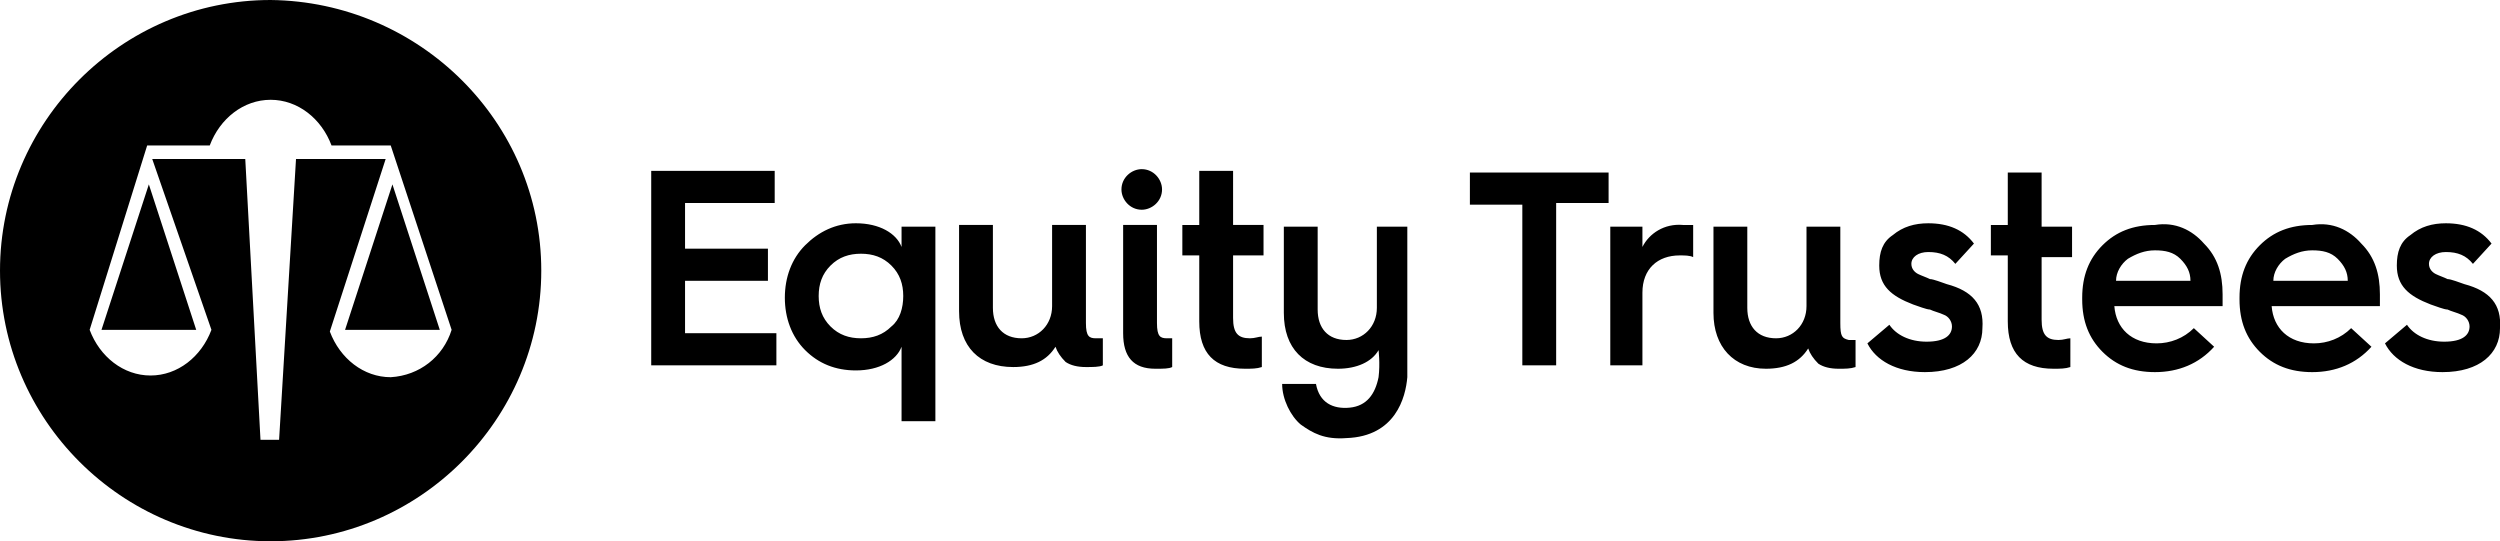
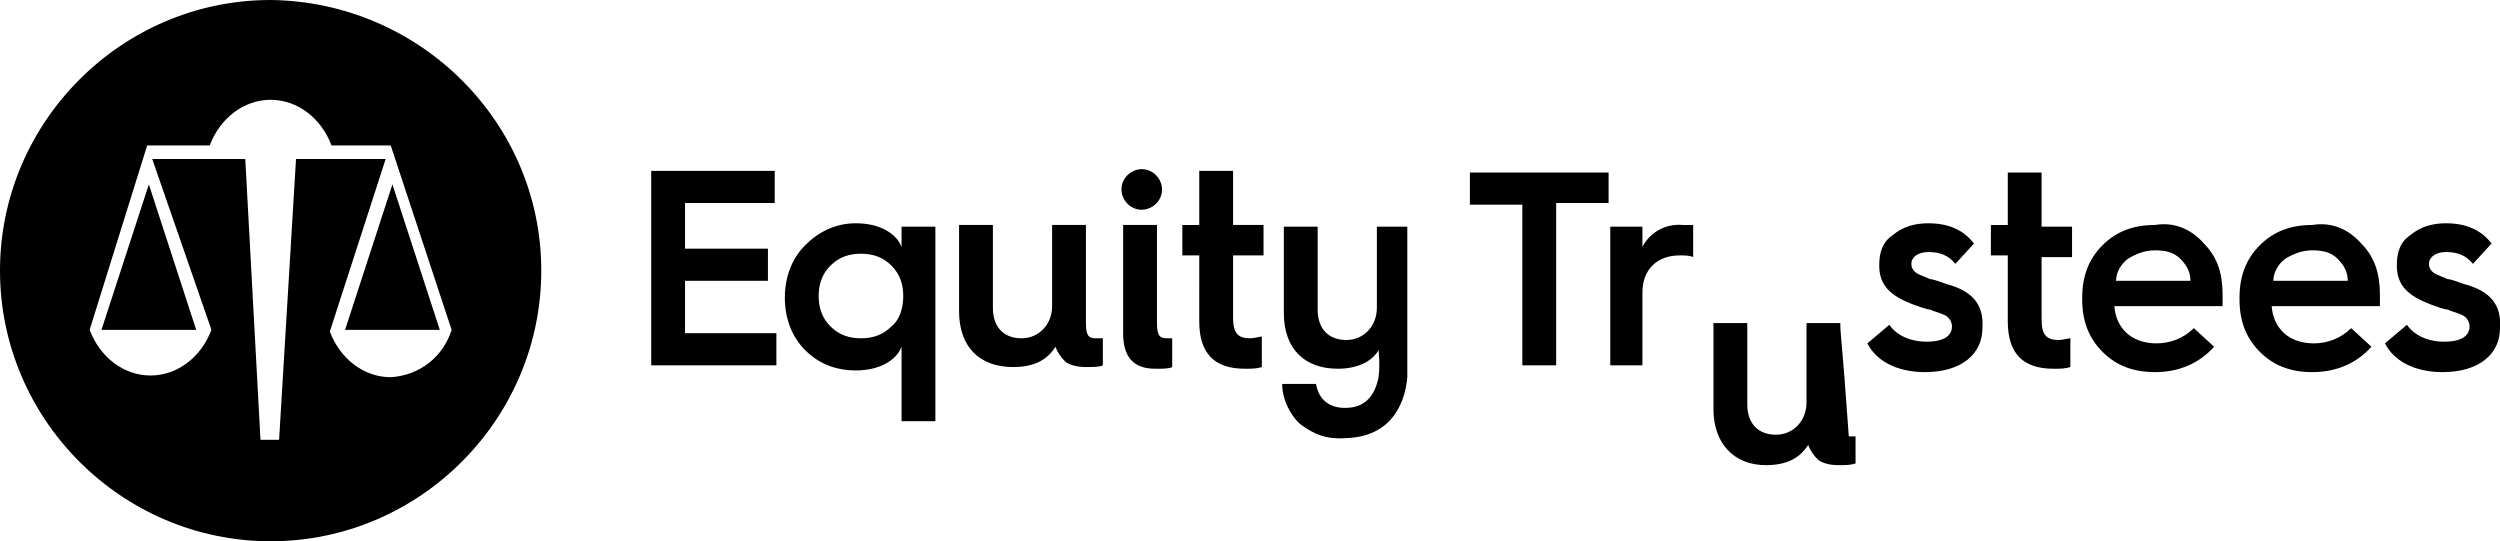
<svg xmlns="http://www.w3.org/2000/svg" version="1.1" id="Layer_1" x="0px" y="0px" viewBox="0 0 147.8 32" style="enable-background:new 0 0 147.8 32;">
  <g id="Design_1">
-     <path d="M8.8,10.9l2.8,8.6H6L8.8,10.9z M26,19.5l-2.8-8.6l-2.8,8.6H26z M32,16c0,8.8-7.2,16-16,16S0,24.8,0,16S7.2,0,16,0&#10;  C24.8,0.1,32,7.2,32,16z M26.7,19.5L23.1,8.6l0,0h-3.5C19,7,17.6,5.9,16,5.9S13,7,12.4,8.6H8.7l0,0L5.3,19.5c0.6,1.6,2,2.7,3.6,2.7&#10;  s3-1.1,3.6-2.7L9,9.4h5.5L15.4,26h1.1l1-16.6h5.3l-3.3,10.2c0.6,1.6,2,2.7,3.6,2.7C24.8,22.2,26.2,21.1,26.7,19.5z M40.5,16.6h4.9&#10;  v-1.9h-4.9V12h5.3v-1.9h-7.3v11.5h7.4v-1.9h-5.4V16.6z M53.3,13.4h2v11.5h-2v-4.4c-0.3,0.8-1.3,1.4-2.7,1.4c-1.2,0-2.2-0.4-3-1.2&#10;  c-0.8-0.8-1.2-1.9-1.2-3.1s0.4-2.3,1.2-3.1s1.8-1.3,3-1.3c1.4,0,2.4,0.6,2.7,1.4V13.4z M53.4,17.5c0-0.7-0.2-1.3-0.7-1.8&#10;  c-0.5-0.5-1.1-0.7-1.8-0.7s-1.3,0.2-1.8,0.7c-0.5,0.5-0.7,1.1-0.7,1.8s0.2,1.3,0.7,1.8s1.1,0.7,1.8,0.7s1.3-0.2,1.8-0.7&#10;  C53.2,18.9,53.4,18.2,53.4,17.5z M64.2,19.1v-5.8h-2v4.8c0,1.1-0.8,1.9-1.8,1.9c-1.1,0-1.7-0.7-1.7-1.8v-4.9h-2v5.1&#10;  c0,2.1,1.2,3.3,3.2,3.3c1.2,0,2-0.4,2.5-1.2c0.1,0.3,0.3,0.6,0.6,0.9c0.3,0.2,0.7,0.3,1.2,0.3c0.4,0,0.8,0,1-0.1V20&#10;  c-0.1,0-0.3,0-0.4,0C64.4,20,64.2,19.9,64.2,19.1z M68.4,19.1v-5.8h-2v6.4c0,1.4,0.6,2.1,1.9,2.1c0.5,0,0.8,0,1-0.1V20&#10;  c-0.1,0-0.2,0-0.3,0C68.6,20,68.4,19.9,68.4,19.1z M72.9,10.1h-2v3.2h-1v1.8h1V19c0,1.9,0.9,2.8,2.7,2.8c0.4,0,0.7,0,1-0.1v-1.8&#10;  c-0.2,0-0.4,0.1-0.7,0.1c-0.7,0-1-0.3-1-1.2v-3.7h1.8v-1.8h-1.8V10.1z M67.5,12.4c0.6,0,1.2-0.5,1.2-1.2c0-0.6-0.5-1.2-1.2-1.2&#10;  c-0.6,0-1.2,0.5-1.2,1.2C66.3,11.8,66.8,12.4,67.5,12.4z M83.4,13.4h-2v4.8c0,1.1-0.8,1.9-1.8,1.9c-1.1,0-1.7-0.7-1.7-1.8v-4.9h-2&#10;  v5.1c0,2.1,1.2,3.3,3.2,3.3c1.1,0,2-0.4,2.4-1.1c0,0,0.1,0.8,0,1.6c-0.2,1-0.7,1.7-1.7,1.8c-1,0.1-1.8-0.3-2-1.4h-2&#10;  c0,0.9,0.5,1.9,1.1,2.4c0.7,0.5,1.4,0.9,2.7,0.8c2.9-0.1,3.5-2.4,3.6-3.6c0-0.7,0-1,0-1.4v-1.8l0,0v-5.7&#10;  C83.2,13.4,83.4,13.4,83.4,13.4z M86.9,12.1H90v9.5h2V12h3.1v-1.8h-8.2V12.1z M97.1,14.6v-1.2h-1.9v8.2h1.9v-4.3&#10;  c0-1.4,0.9-2.2,2.2-2.2c0.3,0,0.6,0,0.8,0.1v-1.9c-0.2,0-0.4,0-0.6,0C98.4,13.2,97.5,13.8,97.1,14.6z M108.8,19.1v-5.7h-2v4.7&#10;  c0,1.1-0.8,1.9-1.8,1.9c-1.1,0-1.7-0.7-1.7-1.8v-4.8h-2v5.1c0,2,1.2,3.3,3.1,3.3c1.2,0,2-0.4,2.5-1.2c0.1,0.3,0.3,0.6,0.6,0.9&#10;  c0.3,0.2,0.7,0.3,1.2,0.3c0.4,0,0.7,0,1-0.1v-1.6c-0.1,0-0.3,0-0.4,0C108.9,20,108.8,19.9,108.8,19.1z M115.1,16.8&#10;  c-0.3-0.1-0.8-0.3-1-0.3c-0.2-0.1-0.5-0.2-0.7-0.3c-0.2-0.1-0.4-0.3-0.4-0.6c0-0.4,0.4-0.7,1-0.7c0.7,0,1.2,0.2,1.6,0.7l1.1-1.2&#10;  c-0.6-0.8-1.5-1.2-2.7-1.2c-0.8,0-1.5,0.2-2.1,0.7c-0.6,0.4-0.8,1-0.8,1.8c0,1.2,0.7,1.8,2,2.3c0.3,0.1,0.8,0.3,1,0.3&#10;  c0.2,0.1,0.6,0.2,0.8,0.3c0.3,0.1,0.5,0.4,0.5,0.7c0,0.5-0.4,0.9-1.5,0.9c-1,0-1.8-0.4-2.2-1l-1.3,1.1c0.5,1,1.7,1.7,3.4,1.7&#10;  c2.2,0,3.4-1.1,3.4-2.6C117.3,18,116.6,17.2,115.1,16.8z M120.7,10.2h-2v3.1h-1v1.8h1V19c0,1.9,0.9,2.8,2.7,2.8c0.4,0,0.7,0,1-0.1&#10;  V20c-0.2,0-0.4,0.1-0.7,0.1c-0.7,0-1-0.3-1-1.2v-3.7h1.8v-1.8h-1.8V10.2z M130.3,14.4c0.8,0.8,1.1,1.8,1.1,3c0,0.2,0,0.5,0,0.7H125&#10;  c0.1,1.3,1,2.2,2.5,2.2c0.8,0,1.6-0.3,2.2-0.9l1.2,1.1c-0.9,1-2.1,1.5-3.5,1.5c-1.3,0-2.3-0.4-3.1-1.2c-0.8-0.8-1.2-1.8-1.2-3.1&#10;  v-0.1c0-1.3,0.4-2.3,1.2-3.1c0.8-0.8,1.8-1.2,3.1-1.2C128.6,13.1,129.6,13.6,130.3,14.4z M129.5,16.6c0-0.5-0.2-0.9-0.6-1.3&#10;  c-0.4-0.4-0.9-0.5-1.5-0.5s-1.1,0.2-1.6,0.5c-0.4,0.3-0.7,0.8-0.7,1.3H129.5z M139.6,14.4c0.8,0.8,1.1,1.8,1.1,3c0,0.2,0,0.5,0,0.7&#10;  h-6.4c0.1,1.3,1,2.2,2.5,2.2c0.8,0,1.6-0.3,2.2-0.9l1.2,1.1c-0.9,1-2.1,1.5-3.5,1.5c-1.3,0-2.3-0.4-3.1-1.2&#10;  c-0.8-0.8-1.2-1.8-1.2-3.1v-0.1c0-1.3,0.4-2.3,1.2-3.1s1.8-1.2,3.1-1.2C137.9,13.1,138.9,13.6,139.6,14.4z M138.8,16.6&#10;  c0-0.5-0.2-0.9-0.6-1.3c-0.4-0.4-0.9-0.5-1.5-0.5s-1.1,0.2-1.6,0.5c-0.4,0.3-0.7,0.8-0.7,1.3H138.8z M145.7,16.8&#10;  c-0.3-0.1-0.8-0.3-1-0.3c-0.2-0.1-0.5-0.2-0.7-0.3c-0.2-0.1-0.4-0.3-0.4-0.6c0-0.4,0.4-0.7,1-0.7c0.7,0,1.2,0.2,1.6,0.7l1.1-1.2&#10;  c-0.6-0.8-1.5-1.2-2.7-1.2c-0.8,0-1.5,0.2-2.1,0.7c-0.6,0.4-0.8,1-0.8,1.8c0,1.2,0.7,1.8,2,2.3c0.3,0.1,0.8,0.3,1,0.3&#10;  c0.2,0.1,0.6,0.2,0.8,0.3c0.3,0.1,0.5,0.4,0.5,0.7c0,0.5-0.4,0.9-1.5,0.9c-1,0-1.8-0.4-2.2-1l-1.3,1.1c0.5,1,1.7,1.7,3.4,1.7&#10;  c2.2,0,3.4-1.1,3.4-2.6C147.9,18,147.2,17.2,145.7,16.8z" />
+     <path d="M8.8,10.9l2.8,8.6H6L8.8,10.9z M26,19.5l-2.8-8.6l-2.8,8.6H26z M32,16c0,8.8-7.2,16-16,16S0,24.8,0,16S7.2,0,16,0&#10;  C24.8,0.1,32,7.2,32,16z M26.7,19.5L23.1,8.6l0,0h-3.5C19,7,17.6,5.9,16,5.9S13,7,12.4,8.6H8.7l0,0L5.3,19.5c0.6,1.6,2,2.7,3.6,2.7&#10;  s3-1.1,3.6-2.7L9,9.4h5.5L15.4,26h1.1l1-16.6h5.3l-3.3,10.2c0.6,1.6,2,2.7,3.6,2.7C24.8,22.2,26.2,21.1,26.7,19.5z M40.5,16.6h4.9&#10;  v-1.9h-4.9V12h5.3v-1.9h-7.3v11.5h7.4v-1.9h-5.4V16.6z M53.3,13.4h2v11.5h-2v-4.4c-0.3,0.8-1.3,1.4-2.7,1.4c-1.2,0-2.2-0.4-3-1.2&#10;  c-0.8-0.8-1.2-1.9-1.2-3.1s0.4-2.3,1.2-3.1s1.8-1.3,3-1.3c1.4,0,2.4,0.6,2.7,1.4V13.4z M53.4,17.5c0-0.7-0.2-1.3-0.7-1.8&#10;  c-0.5-0.5-1.1-0.7-1.8-0.7s-1.3,0.2-1.8,0.7c-0.5,0.5-0.7,1.1-0.7,1.8s0.2,1.3,0.7,1.8s1.1,0.7,1.8,0.7s1.3-0.2,1.8-0.7&#10;  C53.2,18.9,53.4,18.2,53.4,17.5z M64.2,19.1v-5.8h-2v4.8c0,1.1-0.8,1.9-1.8,1.9c-1.1,0-1.7-0.7-1.7-1.8v-4.9h-2v5.1&#10;  c0,2.1,1.2,3.3,3.2,3.3c1.2,0,2-0.4,2.5-1.2c0.1,0.3,0.3,0.6,0.6,0.9c0.3,0.2,0.7,0.3,1.2,0.3c0.4,0,0.8,0,1-0.1V20&#10;  c-0.1,0-0.3,0-0.4,0C64.4,20,64.2,19.9,64.2,19.1z M68.4,19.1v-5.8h-2v6.4c0,1.4,0.6,2.1,1.9,2.1c0.5,0,0.8,0,1-0.1V20&#10;  c-0.1,0-0.2,0-0.3,0C68.6,20,68.4,19.9,68.4,19.1z M72.9,10.1h-2v3.2h-1v1.8h1V19c0,1.9,0.9,2.8,2.7,2.8c0.4,0,0.7,0,1-0.1v-1.8&#10;  c-0.2,0-0.4,0.1-0.7,0.1c-0.7,0-1-0.3-1-1.2v-3.7h1.8v-1.8h-1.8V10.1z M67.5,12.4c0.6,0,1.2-0.5,1.2-1.2c0-0.6-0.5-1.2-1.2-1.2&#10;  c-0.6,0-1.2,0.5-1.2,1.2C66.3,11.8,66.8,12.4,67.5,12.4z M83.4,13.4h-2v4.8c0,1.1-0.8,1.9-1.8,1.9c-1.1,0-1.7-0.7-1.7-1.8v-4.9h-2&#10;  v5.1c0,2.1,1.2,3.3,3.2,3.3c1.1,0,2-0.4,2.4-1.1c0,0,0.1,0.8,0,1.6c-0.2,1-0.7,1.7-1.7,1.8c-1,0.1-1.8-0.3-2-1.4h-2&#10;  c0,0.9,0.5,1.9,1.1,2.4c0.7,0.5,1.4,0.9,2.7,0.8c2.9-0.1,3.5-2.4,3.6-3.6c0-0.7,0-1,0-1.4v-1.8l0,0v-5.7&#10;  C83.2,13.4,83.4,13.4,83.4,13.4z M86.9,12.1H90v9.5h2V12h3.1v-1.8h-8.2V12.1z M97.1,14.6v-1.2h-1.9v8.2h1.9v-4.3&#10;  c0-1.4,0.9-2.2,2.2-2.2c0.3,0,0.6,0,0.8,0.1v-1.9c-0.2,0-0.4,0-0.6,0C98.4,13.2,97.5,13.8,97.1,14.6z M108.8,19.1h-2v4.7&#10;  c0,1.1-0.8,1.9-1.8,1.9c-1.1,0-1.7-0.7-1.7-1.8v-4.8h-2v5.1c0,2,1.2,3.3,3.1,3.3c1.2,0,2-0.4,2.5-1.2c0.1,0.3,0.3,0.6,0.6,0.9&#10;  c0.3,0.2,0.7,0.3,1.2,0.3c0.4,0,0.7,0,1-0.1v-1.6c-0.1,0-0.3,0-0.4,0C108.9,20,108.8,19.9,108.8,19.1z M115.1,16.8&#10;  c-0.3-0.1-0.8-0.3-1-0.3c-0.2-0.1-0.5-0.2-0.7-0.3c-0.2-0.1-0.4-0.3-0.4-0.6c0-0.4,0.4-0.7,1-0.7c0.7,0,1.2,0.2,1.6,0.7l1.1-1.2&#10;  c-0.6-0.8-1.5-1.2-2.7-1.2c-0.8,0-1.5,0.2-2.1,0.7c-0.6,0.4-0.8,1-0.8,1.8c0,1.2,0.7,1.8,2,2.3c0.3,0.1,0.8,0.3,1,0.3&#10;  c0.2,0.1,0.6,0.2,0.8,0.3c0.3,0.1,0.5,0.4,0.5,0.7c0,0.5-0.4,0.9-1.5,0.9c-1,0-1.8-0.4-2.2-1l-1.3,1.1c0.5,1,1.7,1.7,3.4,1.7&#10;  c2.2,0,3.4-1.1,3.4-2.6C117.3,18,116.6,17.2,115.1,16.8z M120.7,10.2h-2v3.1h-1v1.8h1V19c0,1.9,0.9,2.8,2.7,2.8c0.4,0,0.7,0,1-0.1&#10;  V20c-0.2,0-0.4,0.1-0.7,0.1c-0.7,0-1-0.3-1-1.2v-3.7h1.8v-1.8h-1.8V10.2z M130.3,14.4c0.8,0.8,1.1,1.8,1.1,3c0,0.2,0,0.5,0,0.7H125&#10;  c0.1,1.3,1,2.2,2.5,2.2c0.8,0,1.6-0.3,2.2-0.9l1.2,1.1c-0.9,1-2.1,1.5-3.5,1.5c-1.3,0-2.3-0.4-3.1-1.2c-0.8-0.8-1.2-1.8-1.2-3.1&#10;  v-0.1c0-1.3,0.4-2.3,1.2-3.1c0.8-0.8,1.8-1.2,3.1-1.2C128.6,13.1,129.6,13.6,130.3,14.4z M129.5,16.6c0-0.5-0.2-0.9-0.6-1.3&#10;  c-0.4-0.4-0.9-0.5-1.5-0.5s-1.1,0.2-1.6,0.5c-0.4,0.3-0.7,0.8-0.7,1.3H129.5z M139.6,14.4c0.8,0.8,1.1,1.8,1.1,3c0,0.2,0,0.5,0,0.7&#10;  h-6.4c0.1,1.3,1,2.2,2.5,2.2c0.8,0,1.6-0.3,2.2-0.9l1.2,1.1c-0.9,1-2.1,1.5-3.5,1.5c-1.3,0-2.3-0.4-3.1-1.2&#10;  c-0.8-0.8-1.2-1.8-1.2-3.1v-0.1c0-1.3,0.4-2.3,1.2-3.1s1.8-1.2,3.1-1.2C137.9,13.1,138.9,13.6,139.6,14.4z M138.8,16.6&#10;  c0-0.5-0.2-0.9-0.6-1.3c-0.4-0.4-0.9-0.5-1.5-0.5s-1.1,0.2-1.6,0.5c-0.4,0.3-0.7,0.8-0.7,1.3H138.8z M145.7,16.8&#10;  c-0.3-0.1-0.8-0.3-1-0.3c-0.2-0.1-0.5-0.2-0.7-0.3c-0.2-0.1-0.4-0.3-0.4-0.6c0-0.4,0.4-0.7,1-0.7c0.7,0,1.2,0.2,1.6,0.7l1.1-1.2&#10;  c-0.6-0.8-1.5-1.2-2.7-1.2c-0.8,0-1.5,0.2-2.1,0.7c-0.6,0.4-0.8,1-0.8,1.8c0,1.2,0.7,1.8,2,2.3c0.3,0.1,0.8,0.3,1,0.3&#10;  c0.2,0.1,0.6,0.2,0.8,0.3c0.3,0.1,0.5,0.4,0.5,0.7c0,0.5-0.4,0.9-1.5,0.9c-1,0-1.8-0.4-2.2-1l-1.3,1.1c0.5,1,1.7,1.7,3.4,1.7&#10;  c2.2,0,3.4-1.1,3.4-2.6C147.9,18,147.2,17.2,145.7,16.8z" />
  </g>
  <g id="Mobile_Search_bar">
</g>
  <g id="mobile_drop_down">
</g>
  <g id="Drop_Down_Menus">
    <g id="Trustee_Drop_Down">
	</g>
    <g id="Corporate_drop_down">
	</g>
    <g id="Super_drop_down">
	</g>
    <g id="Investor_Centre_Link">
	</g>
    <g id="About_Us_Drop_Down">
	</g>
    <g id="Drop_Down_Menu">
	</g>
  </g>
  <g id="Layer_10">
</g>
</svg>